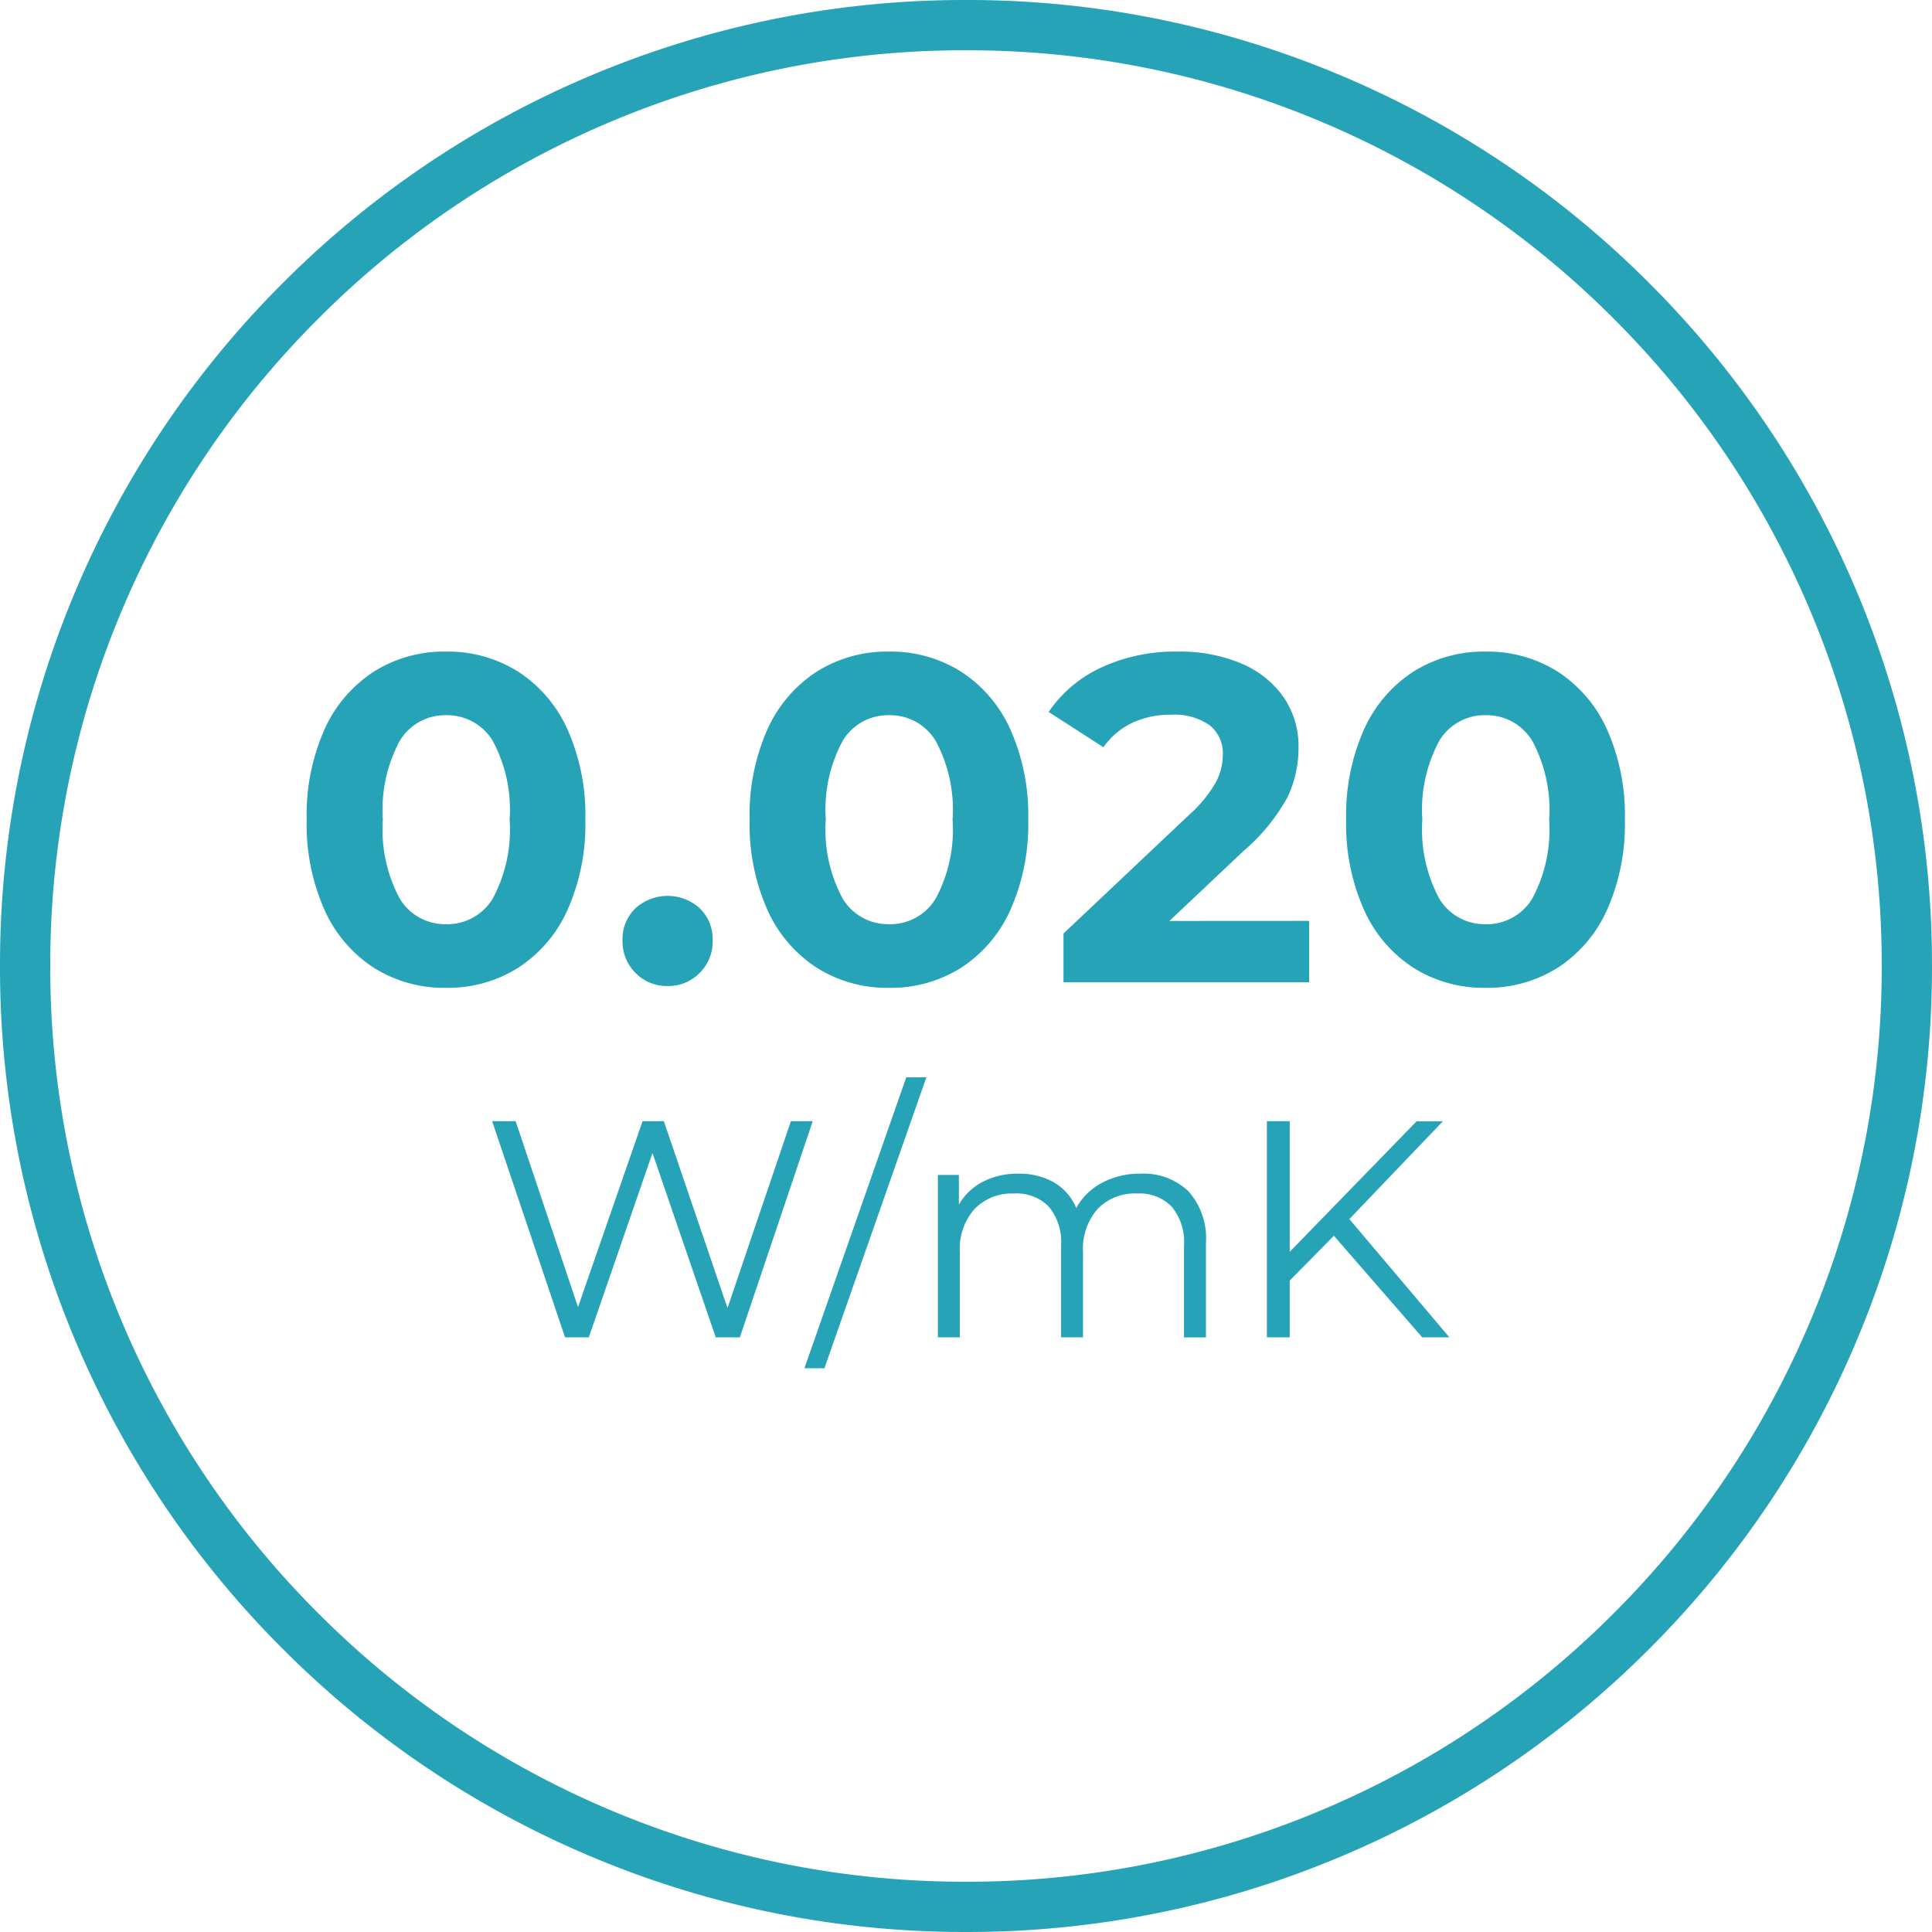
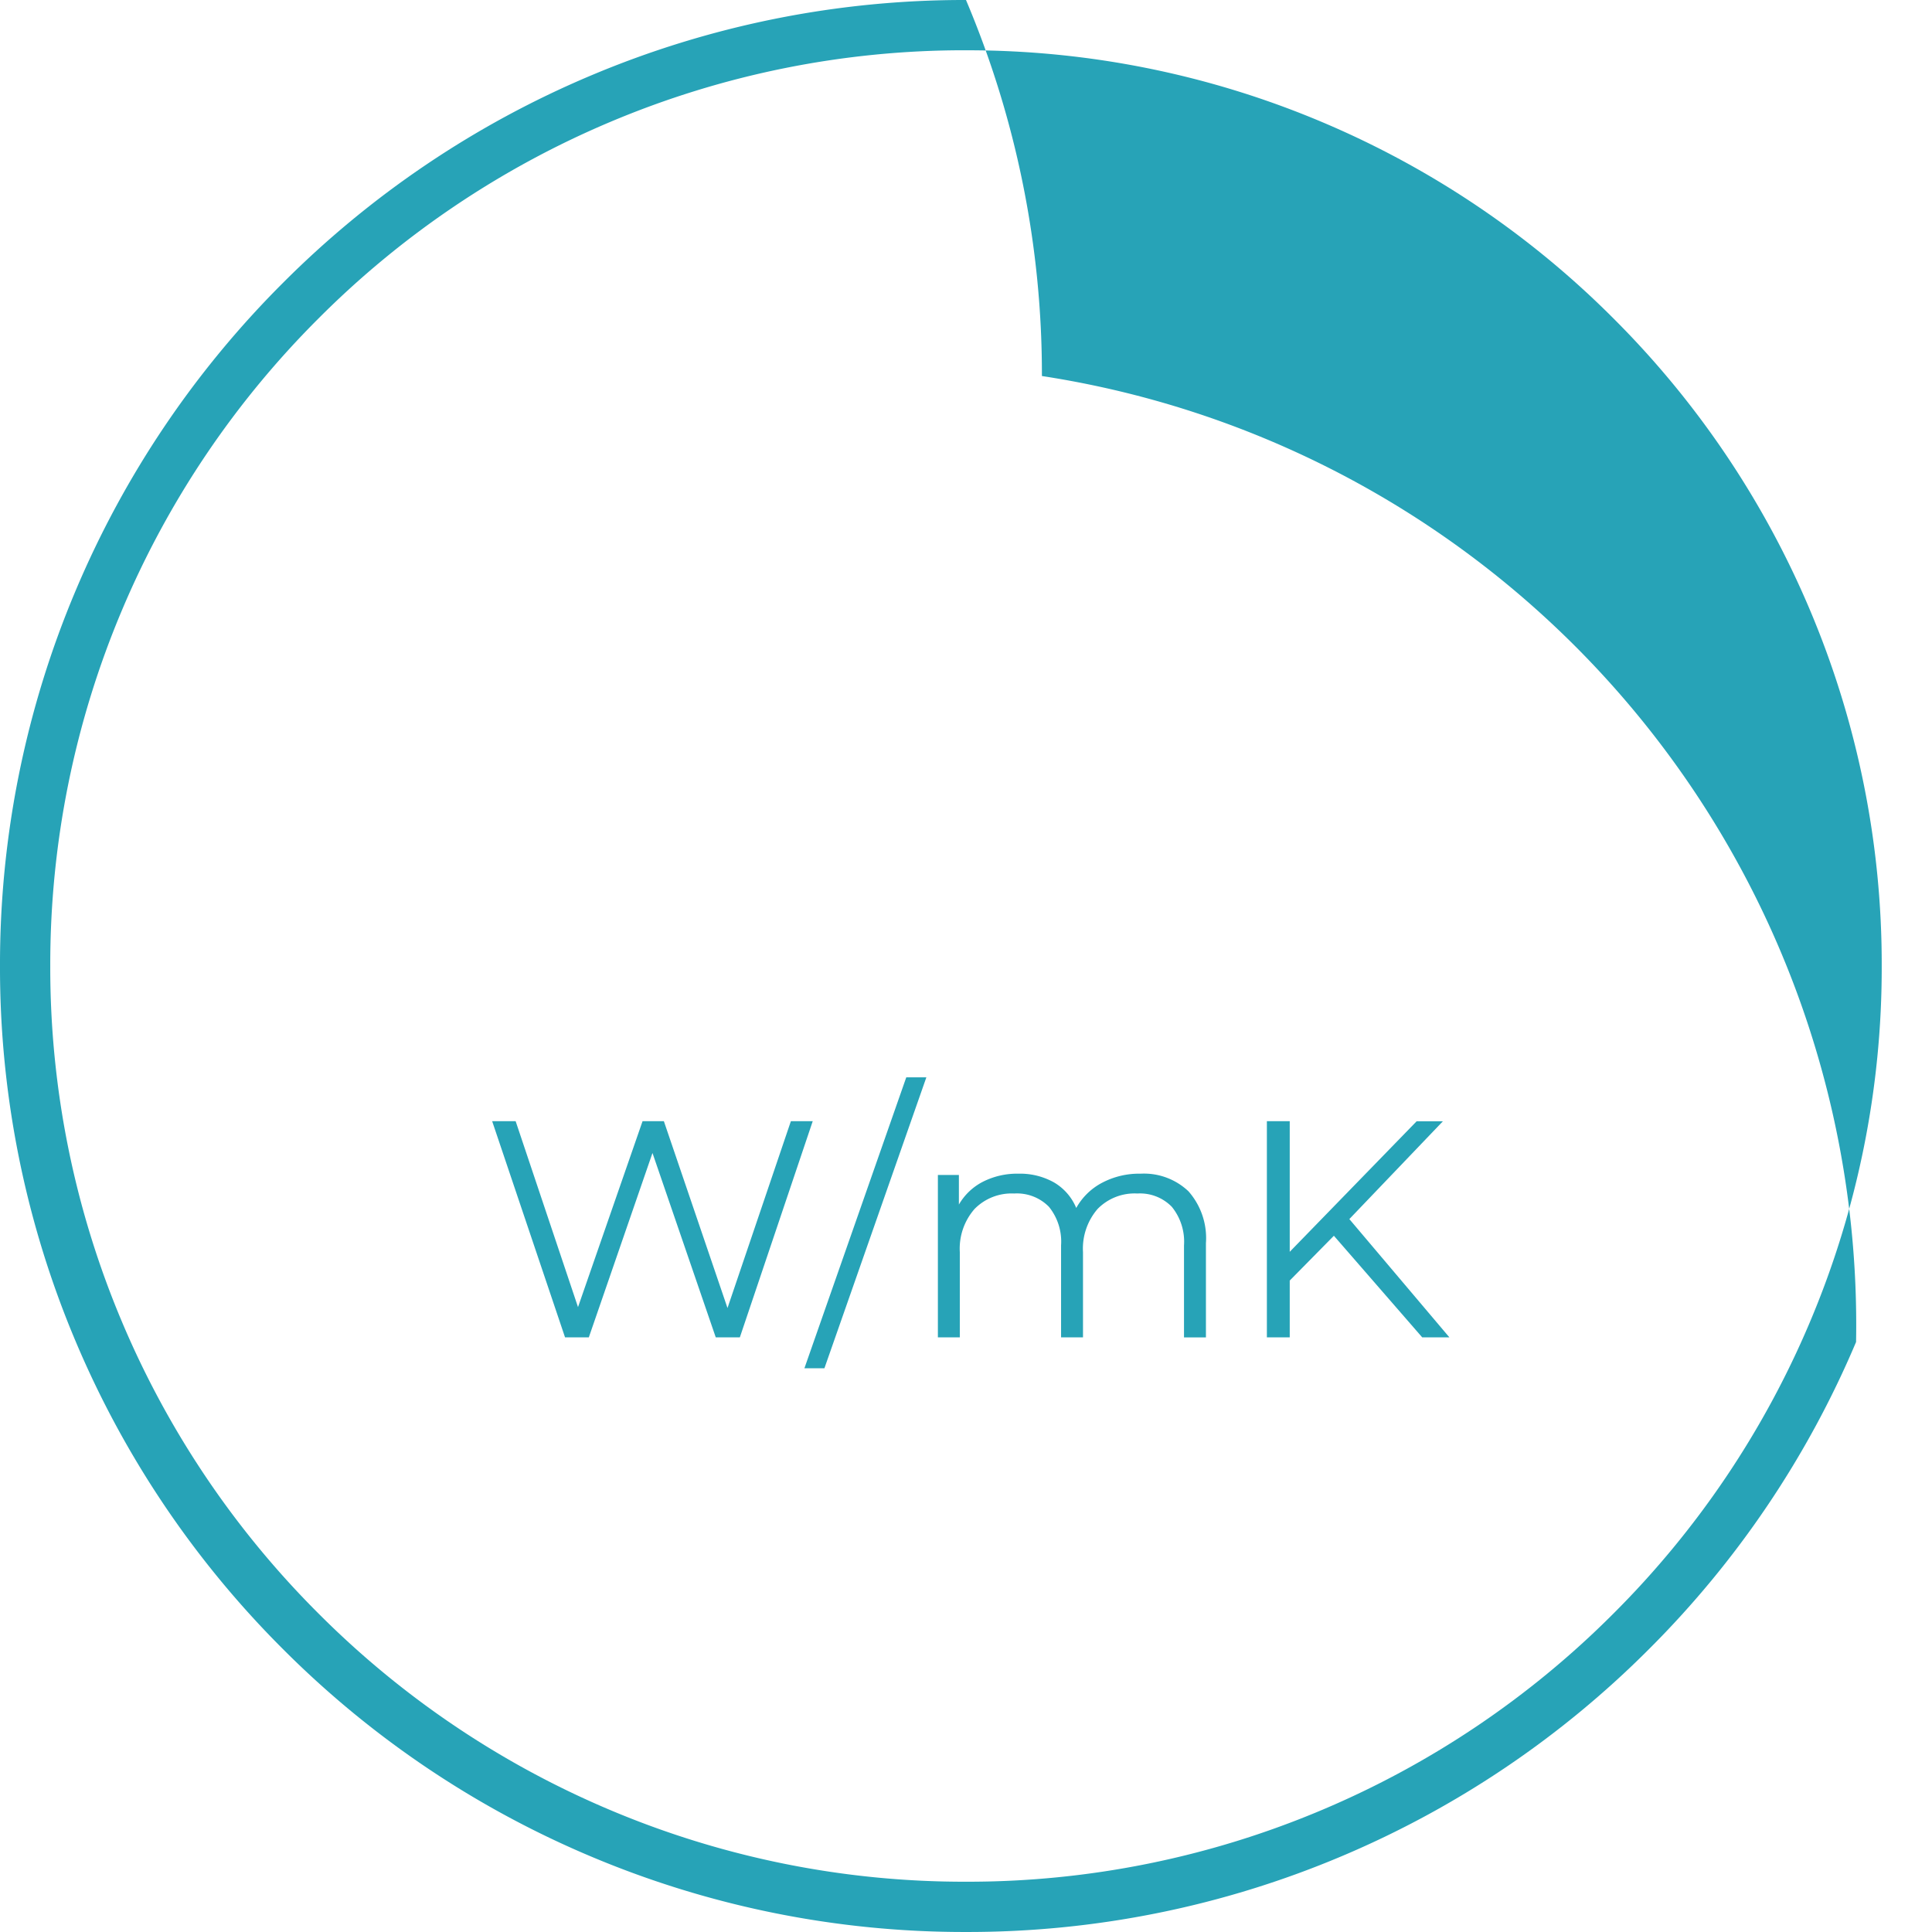
<svg xmlns="http://www.w3.org/2000/svg" width="124.421" height="124.421" viewBox="0 0 124.421 124.421">
  <defs>
    <clipPath id="clip-path">
      <path id="Path_2239" data-name="Path 2239" d="M0,36.842H124.421V-87.579H0Z" transform="translate(0 87.579)" fill="#27a3b7" />
    </clipPath>
  </defs>
  <g id="Group_4806" data-name="Group 4806" transform="translate(0 87.579)">
    <g id="Group_4805" data-name="Group 4805" transform="translate(0 -87.579)" clip-path="url(#clip-path)">
      <g id="Group_4802" data-name="Group 4802" transform="translate(0 0)">
-         <path id="Path_2236" data-name="Path 2236" d="M18.421,37.981a61.821,61.821,0,0,1-24.216-4.89A62,62,0,0,1-25.569,19.76,62,62,0,0,1-38.9-.014a61.82,61.82,0,0,1-4.889-24.215A61.823,61.823,0,0,1-38.9-48.445,62,62,0,0,1-25.569-68.219,62,62,0,0,1-5.795-81.55a61.823,61.823,0,0,1,24.216-4.889A61.823,61.823,0,0,1,42.637-81.55,62,62,0,0,1,62.41-68.219,62,62,0,0,1,75.742-48.445a61.823,61.823,0,0,1,4.889,24.216A61.821,61.821,0,0,1,75.742-.014,62,62,0,0,1,62.41,19.76,62,62,0,0,1,42.637,33.092,61.821,61.821,0,0,1,18.421,37.981Zm0-121.183A58.6,58.6,0,0,0-4.533-78.568,58.778,58.778,0,0,0-23.279-65.929,58.778,58.778,0,0,0-35.918-47.183a58.6,58.6,0,0,0-4.634,22.954A58.6,58.6,0,0,0-35.918-1.275,58.78,58.78,0,0,0-23.279,17.47,58.779,58.779,0,0,0-4.533,30.11a58.6,58.6,0,0,0,22.954,4.634A58.6,58.6,0,0,0,41.375,30.11,58.779,58.779,0,0,0,60.121,17.47,58.78,58.78,0,0,0,72.76-1.275a58.6,58.6,0,0,0,4.634-22.954A58.6,58.6,0,0,0,72.76-47.183,58.778,58.778,0,0,0,60.121-65.929,58.778,58.778,0,0,0,41.375-78.568,58.6,58.6,0,0,0,18.421-83.2Z" transform="translate(43.789 86.439)" fill="#27a3b7" />
+         <path id="Path_2236" data-name="Path 2236" d="M18.421,37.981a61.821,61.821,0,0,1-24.216-4.89A62,62,0,0,1-25.569,19.76,62,62,0,0,1-38.9-.014a61.82,61.82,0,0,1-4.889-24.215A61.823,61.823,0,0,1-38.9-48.445,62,62,0,0,1-25.569-68.219,62,62,0,0,1-5.795-81.55a61.823,61.823,0,0,1,24.216-4.889a61.823,61.823,0,0,1,4.889,24.216A61.821,61.821,0,0,1,75.742-.014,62,62,0,0,1,62.41,19.76,62,62,0,0,1,42.637,33.092,61.821,61.821,0,0,1,18.421,37.981Zm0-121.183A58.6,58.6,0,0,0-4.533-78.568,58.778,58.778,0,0,0-23.279-65.929,58.778,58.778,0,0,0-35.918-47.183a58.6,58.6,0,0,0-4.634,22.954A58.6,58.6,0,0,0-35.918-1.275,58.78,58.78,0,0,0-23.279,17.47,58.779,58.779,0,0,0-4.533,30.11a58.6,58.6,0,0,0,22.954,4.634A58.6,58.6,0,0,0,41.375,30.11,58.779,58.779,0,0,0,60.121,17.47,58.78,58.78,0,0,0,72.76-1.275a58.6,58.6,0,0,0,4.634-22.954A58.6,58.6,0,0,0,72.76-47.183,58.778,58.778,0,0,0,60.121-65.929,58.778,58.778,0,0,0,41.375-78.568,58.6,58.6,0,0,0,18.421-83.2Z" transform="translate(43.789 86.439)" fill="#27a3b7" />
      </g>
      <g id="Group_4803" data-name="Group 4803" transform="translate(31.695 69.38)">
        <path id="Path_2237" data-name="Path 2237" d="M5.7.836,1.618,12.869-2.48.836H-3.852L-8.009,12.81-12.026.836h-1.512l4.694,13.923h1.531l4.1-11.874L.862,14.759H2.413L7.107.836Zm.872,15.911H7.86L14.425-1.988H13.131ZM28.214,4.217a5.119,5.119,0,0,0-2.476.587,4.068,4.068,0,0,0-1.661,1.621,3.429,3.429,0,0,0-1.442-1.651,4.482,4.482,0,0,0-2.277-.557,4.877,4.877,0,0,0-2.287.517,3.771,3.771,0,0,0-1.551,1.472V4.3H15.167V14.759h1.412V9.269a3.883,3.883,0,0,1,.945-2.775,3.341,3.341,0,0,1,2.556-1,2.889,2.889,0,0,1,2.238.855A3.556,3.556,0,0,1,23.1,8.832v5.927h1.412V9.269a3.911,3.911,0,0,1,.935-2.775,3.332,3.332,0,0,1,2.566-1,2.863,2.863,0,0,1,2.218.855,3.556,3.556,0,0,1,.786,2.486v5.927h1.412V8.693a4.557,4.557,0,0,0-1.124-3.341,4.16,4.16,0,0,0-3.093-1.134M46.359,14.759h1.75L41.665,7.141l6.026-6.3H46L37.826,9.249V.836H36.354V14.759h1.472V11.1L40.67,8.215Z" transform="translate(13.538 1.988)" fill="#27a3b7" />
      </g>
      <g id="Group_4804" data-name="Group 4804" transform="translate(19.75 41.962)">
-         <path id="Path_2238" data-name="Path 2238" d="M2.657,6.412A8.493,8.493,0,0,0,7.293,5.127,8.632,8.632,0,0,0,10.479,1.4,13.516,13.516,0,0,0,11.63-4.416a13.529,13.529,0,0,0-1.151-5.818,8.644,8.644,0,0,0-3.187-3.724,8.493,8.493,0,0,0-4.636-1.286,8.493,8.493,0,0,0-4.636,1.286,8.644,8.644,0,0,0-3.187,3.724A13.529,13.529,0,0,0-6.316-4.416,13.516,13.516,0,0,0-5.165,1.4,8.632,8.632,0,0,0-1.979,5.127,8.493,8.493,0,0,0,2.657,6.412m0-4.1A3.4,3.4,0,0,1-.319.67,9.358,9.358,0,0,1-1.41-4.416,9.359,9.359,0,0,1-.319-9.5a3.4,3.4,0,0,1,2.976-1.645A3.429,3.429,0,0,1,5.663-9.5,9.359,9.359,0,0,1,6.754-4.416,9.358,9.358,0,0,1,5.663.67,3.426,3.426,0,0,1,2.657,2.315M16.928,6.293a2.8,2.8,0,0,0,2.063-.838,2.841,2.841,0,0,0,.838-2.094,2.731,2.731,0,0,0-.838-2.078,3.082,3.082,0,0,0-4.127,0,2.731,2.731,0,0,0-.838,2.078,2.841,2.841,0,0,0,.838,2.094,2.8,2.8,0,0,0,2.064.838m14.255.119a8.5,8.5,0,0,0,4.636-1.286A8.629,8.629,0,0,0,39,1.4a13.5,13.5,0,0,0,1.152-5.818A13.508,13.508,0,0,0,39-10.234a8.641,8.641,0,0,0-3.185-3.724,8.5,8.5,0,0,0-4.636-1.286,8.5,8.5,0,0,0-4.637,1.286,8.641,8.641,0,0,0-3.185,3.724A13.529,13.529,0,0,0,22.21-4.416,13.516,13.516,0,0,0,23.36,1.4a8.629,8.629,0,0,0,3.185,3.725,8.5,8.5,0,0,0,4.637,1.286m0-4.1A3.4,3.4,0,0,1,28.206.67a9.344,9.344,0,0,1-1.092-5.086A9.345,9.345,0,0,1,28.206-9.5a3.4,3.4,0,0,1,2.976-1.645A3.429,3.429,0,0,1,34.189-9.5,9.359,9.359,0,0,1,35.28-4.416,9.358,9.358,0,0,1,34.189.67a3.426,3.426,0,0,1-3.006,1.645m18.06-.21,4.816-4.546a12.326,12.326,0,0,0,2.782-3.41,7.32,7.32,0,0,0,.717-3.2,5.57,5.57,0,0,0-.972-3.275,6.3,6.3,0,0,0-2.722-2.154,10.144,10.144,0,0,0-4.083-.763,11.288,11.288,0,0,0-4.935,1.031,8.283,8.283,0,0,0-3.38,2.857l3.529,2.273a4.745,4.745,0,0,1,1.855-1.57,5.722,5.722,0,0,1,2.482-.524,3.965,3.965,0,0,1,2.5.673,2.313,2.313,0,0,1,.852,1.929,3.83,3.83,0,0,1-.449,1.75A8.563,8.563,0,0,1,50.5-4.714L42.423,2.913v3.14H58.245V2.1ZM69.6,6.412a8.5,8.5,0,0,0,4.637-1.286A8.638,8.638,0,0,0,77.424,1.4a13.516,13.516,0,0,0,1.151-5.818,13.529,13.529,0,0,0-1.151-5.818,8.651,8.651,0,0,0-3.185-3.724A8.5,8.5,0,0,0,69.6-15.243a8.493,8.493,0,0,0-4.636,1.286,8.632,8.632,0,0,0-3.185,3.724,13.508,13.508,0,0,0-1.152,5.818A13.5,13.5,0,0,0,61.781,1.4a8.62,8.62,0,0,0,3.185,3.725A8.493,8.493,0,0,0,69.6,6.412m0-4.1A3.4,3.4,0,0,1,66.625.67a9.358,9.358,0,0,1-1.091-5.086A9.359,9.359,0,0,1,66.625-9.5,3.4,3.4,0,0,1,69.6-11.146,3.427,3.427,0,0,1,72.608-9.5,9.357,9.357,0,0,1,73.7-4.416,9.356,9.356,0,0,1,72.608.67,3.424,3.424,0,0,1,69.6,2.315" transform="translate(6.316 15.243)" fill="#27a3b7" />
-       </g>
+         </g>
    </g>
  </g>
</svg>